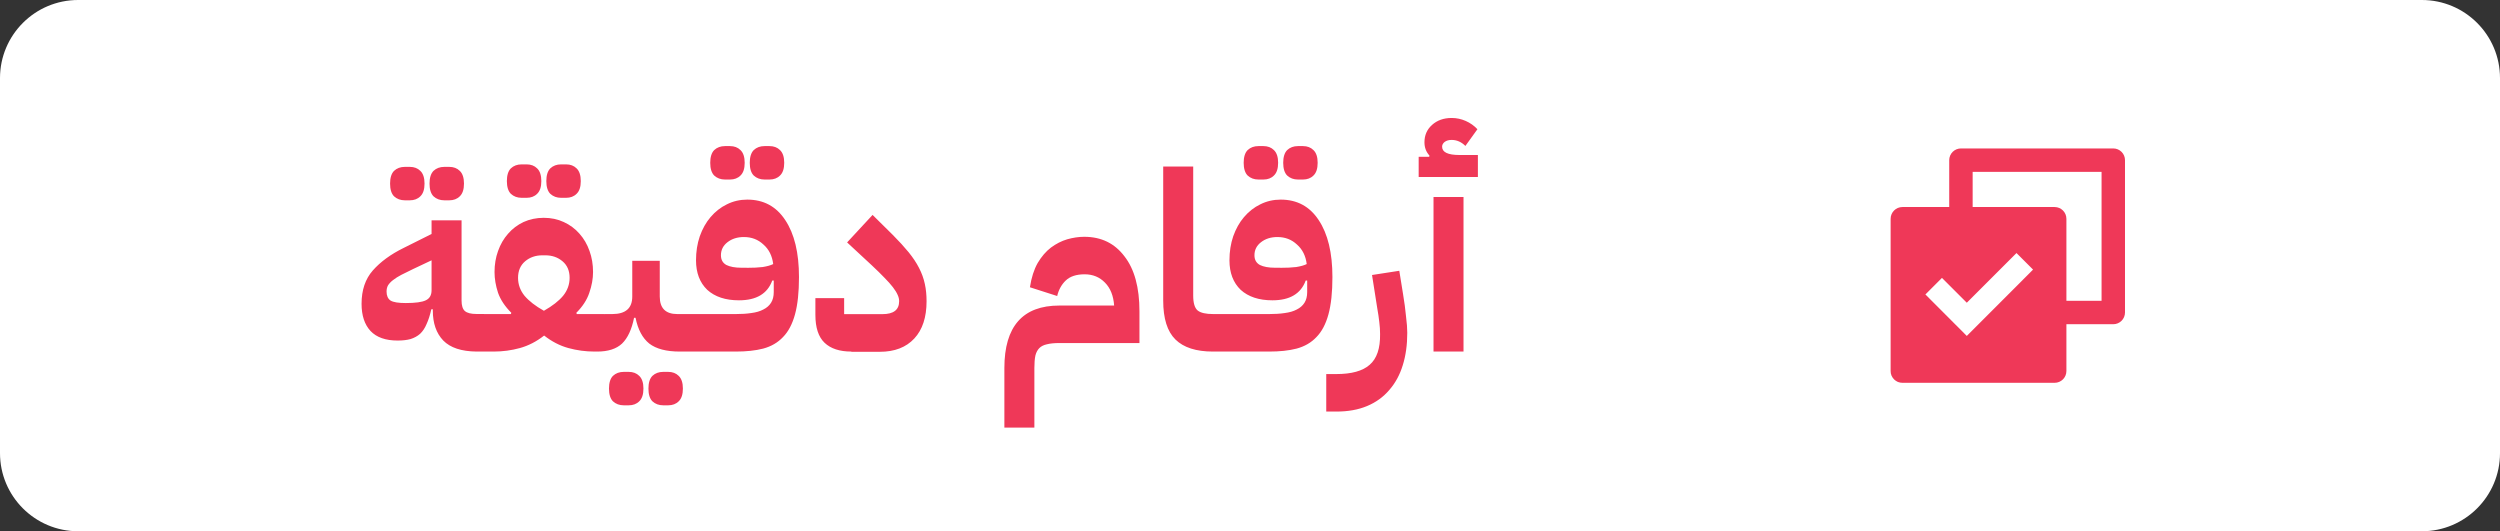
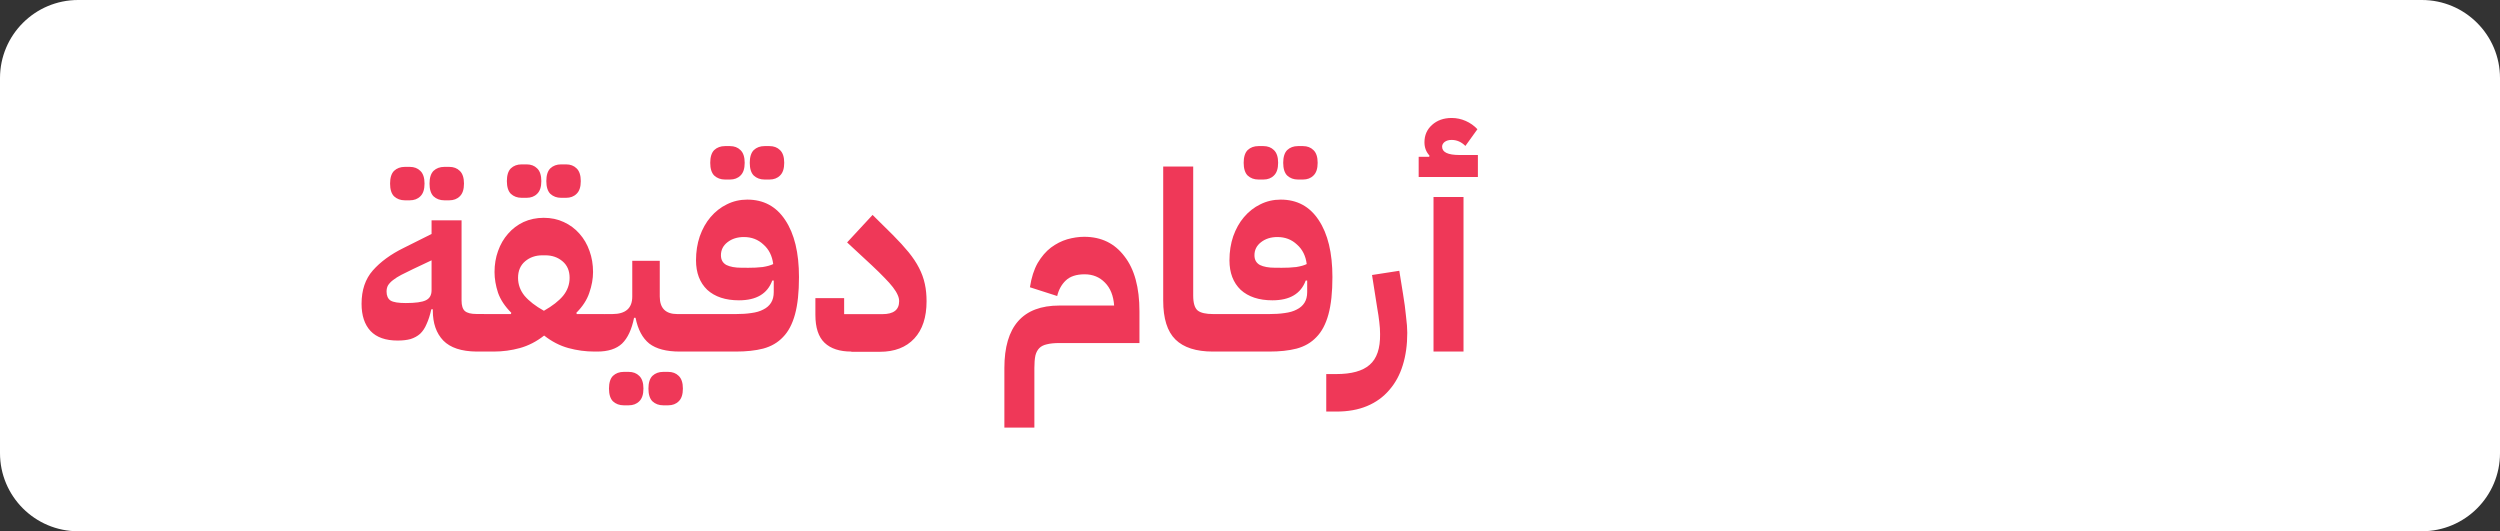
<svg xmlns="http://www.w3.org/2000/svg" version="1.1" id="Layer_1" x="0px" y="0px" viewBox="0 0 320 68" style="enable-background:new 0 0 320 68;" xml:space="preserve">
  <rect x="0" y="0" width="320" height="68" fill="#333333" stroke="none" />
  <style type="text/css">
	.st0{fill:#FFFFFF;}
	.st1{fill:#EF3858;}
</style>
  <path class="st0" d="M0,10C0,4.48,4.48,0,10,0h300c5.52,0,10,4.48,10,10v48c0,5.52-4.48,10-10,10H10C4.48,68,0,63.52,0,58V10z" />
  <path class="st1" d="M181.6,20.07h1.34l0.03-0.16c-0.43-0.47-0.64-1.03-0.64-1.7c0-0.9,0.32-1.63,0.96-2.21  c0.66-0.6,1.5-0.9,2.53-0.9c0.62,0,1.22,0.13,1.79,0.38s1.08,0.61,1.5,1.06l-1.54,2.14c-0.51-0.51-1.1-0.77-1.76-0.77  c-0.36,0-0.66,0.08-0.9,0.26c-0.21,0.17-0.32,0.37-0.32,0.61c0,0.7,0.74,1.06,2.21,1.06h2.37v2.82h-7.58V20.07z M183.49,25.22h3.84  V45h-3.84V25.22z M169.77,47.88h1.28c1.94,0,3.36-0.39,4.26-1.18c0.92-0.79,1.37-2.1,1.34-3.94c0-0.49-0.03-1-0.1-1.54  c-0.06-0.55-0.15-1.14-0.26-1.76l-0.67-4.26l3.49-0.54l0.48,2.98c0.17,1.02,0.3,1.97,0.38,2.85c0.11,0.85,0.16,1.56,0.16,2.11  c0,1.54-0.19,2.92-0.58,4.16c-0.38,1.24-0.96,2.29-1.73,3.17c-0.77,0.9-1.72,1.58-2.85,2.05c-1.13,0.47-2.43,0.7-3.9,0.7h-1.31  V47.88z M161.08,22.98c-0.55,0-1.01-0.17-1.38-0.51c-0.34-0.34-0.51-0.89-0.51-1.63s0.17-1.29,0.51-1.63  c0.36-0.34,0.82-0.51,1.38-0.51h0.64c0.55,0,1,0.17,1.34,0.51c0.36,0.34,0.54,0.89,0.54,1.63s-0.18,1.29-0.54,1.63  c-0.34,0.34-0.79,0.51-1.34,0.51H161.08z M166.14,22.98c-0.55,0-1.01-0.17-1.38-0.51c-0.34-0.34-0.51-0.89-0.51-1.63  s0.17-1.29,0.51-1.63c0.36-0.34,0.82-0.51,1.38-0.51h0.64c0.55,0,1,0.17,1.34,0.51c0.36,0.34,0.54,0.89,0.54,1.63  s-0.18,1.29-0.54,1.63c-0.34,0.34-0.79,0.51-1.34,0.51H166.14z M163.87,34.28c0.81,0,1.49-0.03,2.05-0.1c0.55-0.09,1-0.21,1.34-0.38  c-0.13-1.04-0.54-1.88-1.25-2.5c-0.68-0.64-1.51-0.96-2.5-0.96c-0.83,0-1.54,0.22-2.11,0.67c-0.55,0.43-0.83,0.98-0.83,1.66  c0,0.58,0.23,0.99,0.7,1.25c0.47,0.23,1.11,0.35,1.92,0.35H163.87z M155.29,41.16l0.96-0.96h6.21c0.73,0,1.39-0.04,1.98-0.13  c0.62-0.08,1.13-0.23,1.54-0.45c0.43-0.21,0.76-0.5,0.99-0.86c0.23-0.36,0.35-0.82,0.35-1.38v-1.47h-0.19  c-0.62,1.69-2.04,2.53-4.26,2.53c-1.73,0-3.08-0.45-4.06-1.34c-0.96-0.92-1.44-2.18-1.44-3.78c0-1.11,0.16-2.13,0.48-3.07  c0.34-0.96,0.8-1.78,1.38-2.46c0.6-0.7,1.29-1.25,2.08-1.63c0.81-0.41,1.69-0.61,2.62-0.61c2.09,0,3.71,0.87,4.86,2.62  c1.17,1.75,1.76,4.18,1.76,7.3c0,1.94-0.17,3.53-0.51,4.77c-0.34,1.24-0.85,2.21-1.54,2.91c-0.66,0.7-1.5,1.19-2.53,1.47  c-1,0.26-2.18,0.38-3.52,0.38h-7.17V41.16z M155.26,45c-2.15,0-3.75-0.51-4.8-1.54s-1.57-2.69-1.57-4.99V21.32h3.84v16.51  c0,0.96,0.19,1.6,0.58,1.92c0.38,0.3,1.05,0.45,1.98,0.45h0.96v3.84L155.29,45H155.26z M128.56,47.11c0-5.33,2.35-8,7.04-8h7.01  c-0.09-1.26-0.48-2.24-1.18-2.94c-0.68-0.7-1.55-1.06-2.59-1.06c-1.07,0-1.88,0.27-2.43,0.8c-0.53,0.51-0.9,1.17-1.09,1.98  l-3.49-1.12c0.19-1.24,0.52-2.27,0.99-3.1c0.49-0.83,1.06-1.49,1.7-1.98c0.66-0.49,1.35-0.84,2.08-1.06  c0.75-0.21,1.47-0.32,2.18-0.32c2.18,0,3.89,0.83,5.15,2.5c1.28,1.64,1.92,3.99,1.92,7.04v4.06H135.6c-0.64,0-1.17,0.05-1.6,0.16  c-0.41,0.09-0.73,0.25-0.96,0.48c-0.23,0.23-0.41,0.55-0.51,0.96c-0.09,0.43-0.13,0.96-0.13,1.6v7.62h-3.84V47.11z M108.97,45  c-1.49,0-2.63-0.37-3.42-1.12s-1.18-1.94-1.18-3.58v-2.14h3.68v2.05h4.9c1.43,0,2.14-0.55,2.14-1.66c0-0.26-0.06-0.52-0.19-0.8  c-0.13-0.3-0.33-0.63-0.61-0.99c-0.28-0.36-0.64-0.77-1.09-1.22c-0.43-0.45-0.96-0.97-1.6-1.57l-3.17-2.94l3.26-3.52l2.59,2.56  c0.79,0.79,1.46,1.53,2.02,2.21c0.55,0.68,1,1.35,1.34,2.02c0.34,0.66,0.59,1.34,0.74,2.05c0.15,0.68,0.22,1.42,0.22,2.21  c0,2.05-0.52,3.64-1.57,4.77c-1.05,1.13-2.52,1.7-4.42,1.7H108.97z M92.8,22.98c-0.55,0-1.01-0.17-1.38-0.51  c-0.34-0.34-0.51-0.89-0.51-1.63s0.17-1.29,0.51-1.63c0.36-0.34,0.82-0.51,1.38-0.51h0.64c0.55,0,1,0.17,1.34,0.51  c0.36,0.34,0.54,0.89,0.54,1.63s-0.18,1.29-0.54,1.63c-0.34,0.34-0.79,0.51-1.34,0.51H92.8z M97.86,22.98  c-0.55,0-1.01-0.17-1.38-0.51c-0.34-0.34-0.51-0.89-0.51-1.63s0.17-1.29,0.51-1.63c0.36-0.34,0.82-0.51,1.38-0.51h0.64  c0.55,0,1,0.17,1.34,0.51c0.36,0.34,0.54,0.89,0.54,1.63s-0.18,1.29-0.54,1.63c-0.34,0.34-0.79,0.51-1.34,0.51H97.86z M95.58,34.28  c0.81,0,1.49-0.03,2.05-0.1c0.55-0.09,1-0.21,1.34-0.38c-0.13-1.04-0.54-1.88-1.25-2.5c-0.68-0.64-1.51-0.96-2.5-0.96  c-0.83,0-1.54,0.22-2.11,0.67c-0.55,0.43-0.83,0.98-0.83,1.66c0,0.58,0.23,0.99,0.7,1.25c0.47,0.23,1.11,0.35,1.92,0.35H95.58z   M87.01,41.16l0.96-0.96h6.21c0.73,0,1.39-0.04,1.98-0.13c0.62-0.08,1.13-0.23,1.54-0.45c0.43-0.21,0.76-0.5,0.99-0.86  c0.23-0.36,0.35-0.82,0.35-1.38v-1.47h-0.19c-0.62,1.69-2.04,2.53-4.26,2.53c-1.73,0-3.08-0.45-4.06-1.34  c-0.96-0.92-1.44-2.18-1.44-3.78c0-1.11,0.16-2.13,0.48-3.07c0.34-0.96,0.8-1.78,1.38-2.46c0.6-0.7,1.29-1.25,2.08-1.63  c0.81-0.41,1.69-0.61,2.62-0.61c2.09,0,3.71,0.87,4.86,2.62c1.17,1.75,1.76,4.18,1.76,7.3c0,1.94-0.17,3.53-0.51,4.77  s-0.85,2.21-1.54,2.91c-0.66,0.7-1.5,1.19-2.53,1.47c-1,0.26-2.18,0.38-3.52,0.38h-7.17V41.16z M79.84,51.88  c-0.55,0-1.01-0.17-1.38-0.51c-0.34-0.34-0.51-0.89-0.51-1.63s0.17-1.29,0.51-1.63c0.36-0.34,0.82-0.51,1.38-0.51h0.64  c0.55,0,1,0.17,1.34,0.51c0.36,0.34,0.54,0.89,0.54,1.63s-0.18,1.29-0.54,1.63c-0.34,0.34-0.79,0.51-1.34,0.51H79.84z M84.89,51.88  c-0.55,0-1.01-0.17-1.38-0.51c-0.34-0.34-0.51-0.89-0.51-1.63s0.17-1.29,0.51-1.63c0.36-0.34,0.82-0.51,1.38-0.51h0.64  c0.55,0,1,0.17,1.34,0.51c0.36,0.34,0.54,0.89,0.54,1.63s-0.18,1.29-0.54,1.63c-0.34,0.34-0.79,0.51-1.34,0.51H84.89z M76.45,41.16  l0.96-0.96h0.96c1.71,0,2.56-0.75,2.56-2.24v-4.58h3.52v4.58c0,1.49,0.75,2.24,2.24,2.24h1.28v3.84L87.01,45  c-1.71,0-3.01-0.34-3.9-1.02c-0.87-0.7-1.46-1.8-1.76-3.3h-0.19c-0.3,1.49-0.81,2.59-1.54,3.3C78.89,44.66,77.83,45,76.45,45V41.16z   M66.77,25.32c-0.55,0-1.01-0.17-1.38-0.51c-0.34-0.34-0.51-0.89-0.51-1.63c0-0.75,0.17-1.29,0.51-1.63  c0.36-0.34,0.82-0.51,1.38-0.51h0.64c0.55,0,1,0.17,1.34,0.51c0.36,0.34,0.54,0.89,0.54,1.63c0,0.75-0.18,1.29-0.54,1.63  c-0.34,0.34-0.79,0.51-1.34,0.51H66.77z M71.82,25.32c-0.55,0-1.01-0.17-1.38-0.51c-0.34-0.34-0.51-0.89-0.51-1.63  c0-0.75,0.17-1.29,0.51-1.63c0.36-0.34,0.82-0.51,1.38-0.51h0.64c0.55,0,1,0.17,1.34,0.51c0.36,0.34,0.54,0.89,0.54,1.63  c0,0.75-0.18,1.29-0.54,1.63c-0.34,0.34-0.79,0.51-1.34,0.51H71.82z M69.62,39.78c1.09-0.62,1.91-1.26,2.46-1.92  c0.55-0.68,0.83-1.45,0.83-2.3c0-0.9-0.3-1.6-0.9-2.11c-0.6-0.51-1.33-0.77-2.21-0.77h-0.38c-0.87,0-1.61,0.26-2.21,0.77  c-0.6,0.51-0.9,1.22-0.9,2.11c0,0.85,0.28,1.62,0.83,2.3C67.71,38.53,68.53,39.17,69.62,39.78z M61.01,41.16l0.96-0.96h3.42  l0.06-0.16c-0.81-0.81-1.38-1.66-1.7-2.56c-0.3-0.92-0.45-1.8-0.45-2.66c0-0.96,0.15-1.86,0.45-2.69c0.3-0.85,0.73-1.59,1.28-2.21  c0.55-0.64,1.22-1.14,1.98-1.5c0.79-0.36,1.65-0.54,2.59-0.54s1.79,0.18,2.56,0.54c0.79,0.36,1.46,0.86,2.02,1.5  c0.55,0.62,0.98,1.35,1.28,2.21c0.3,0.83,0.45,1.73,0.45,2.69c0,0.85-0.16,1.74-0.48,2.66c-0.3,0.9-0.85,1.75-1.66,2.56l0.06,0.16  h3.55v3.84L76.43,45h-0.32c-1.15,0-2.27-0.15-3.36-0.45c-1.09-0.3-2.12-0.83-3.1-1.6c-0.98,0.77-2.02,1.3-3.1,1.6  c-1.09,0.3-2.21,0.45-3.36,0.45h-2.18V41.16z M51.82,25.64c-0.55,0-1.01-0.17-1.38-0.51c-0.34-0.34-0.51-0.89-0.51-1.63  s0.17-1.29,0.51-1.63c0.36-0.34,0.82-0.51,1.38-0.51h0.64c0.55,0,1,0.17,1.34,0.51c0.36,0.34,0.54,0.89,0.54,1.63  s-0.18,1.29-0.54,1.63c-0.34,0.34-0.79,0.51-1.34,0.51H51.82z M56.87,25.64c-0.55,0-1.01-0.17-1.38-0.51  c-0.34-0.34-0.51-0.89-0.51-1.63s0.17-1.29,0.51-1.63c0.36-0.34,0.82-0.51,1.38-0.51h0.64c0.55,0,1,0.17,1.34,0.51  c0.36,0.34,0.54,0.89,0.54,1.63s-0.18,1.29-0.54,1.63c-0.34,0.34-0.79,0.51-1.34,0.51H56.87z M51.94,38.79  c1.24,0,2.09-0.12,2.56-0.35c0.49-0.23,0.74-0.66,0.74-1.28v-3.84l-2.37,1.12c-0.58,0.28-1.08,0.52-1.5,0.74  c-0.41,0.21-0.76,0.44-1.06,0.67c-0.28,0.21-0.49,0.44-0.64,0.67c-0.13,0.23-0.19,0.5-0.19,0.8c0,0.53,0.17,0.92,0.51,1.15  C50.35,38.69,51.01,38.79,51.94,38.79z M61,45c-1.94-0.02-3.36-0.49-4.26-1.41c-0.9-0.94-1.34-2.22-1.34-3.84v-0.16h-0.19  c-0.17,0.75-0.37,1.38-0.61,1.89c-0.21,0.51-0.49,0.93-0.83,1.25c-0.34,0.3-0.75,0.52-1.22,0.67c-0.47,0.13-1.02,0.19-1.66,0.19  c-1.54,0-2.69-0.41-3.46-1.22c-0.77-0.83-1.15-1.99-1.15-3.49c0-1.75,0.48-3.17,1.44-4.26c0.98-1.11,2.29-2.07,3.94-2.88l3.58-1.79  V28.2h3.84v10.27c0,0.64,0.14,1.09,0.42,1.34c0.3,0.26,0.8,0.38,1.5,0.38h0.96v3.84L61,45z" />
-   <path class="st1" d="M251.75,43l8.48-8.49l-2.12-2.12l-6.36,6.36l-3.18-3.18l-2.12,2.12L251.75,43z M252.5,26.5h10.49  c0.83,0,1.51,0.67,1.51,1.51V38.5h4.5V22h-16.5V26.5z M249.5,26.5v-6c0-0.4,0.16-0.78,0.44-1.06S250.6,19,251,19h19.5  c0.4,0,0.78,0.16,1.06,0.44S272,20.1,272,20.5V40c0,0.4-0.16,0.78-0.44,1.06s-0.66,0.44-1.06,0.44h-6v5.99  c0,0.83-0.67,1.51-1.51,1.51h-19.48c-0.2,0-0.39-0.04-0.58-0.11c-0.18-0.08-0.35-0.19-0.49-0.33c-0.14-0.14-0.25-0.31-0.33-0.49  c-0.08-0.18-0.11-0.38-0.11-0.58l0-19.48c0-0.83,0.67-1.51,1.51-1.51H249.5z" />
</svg>